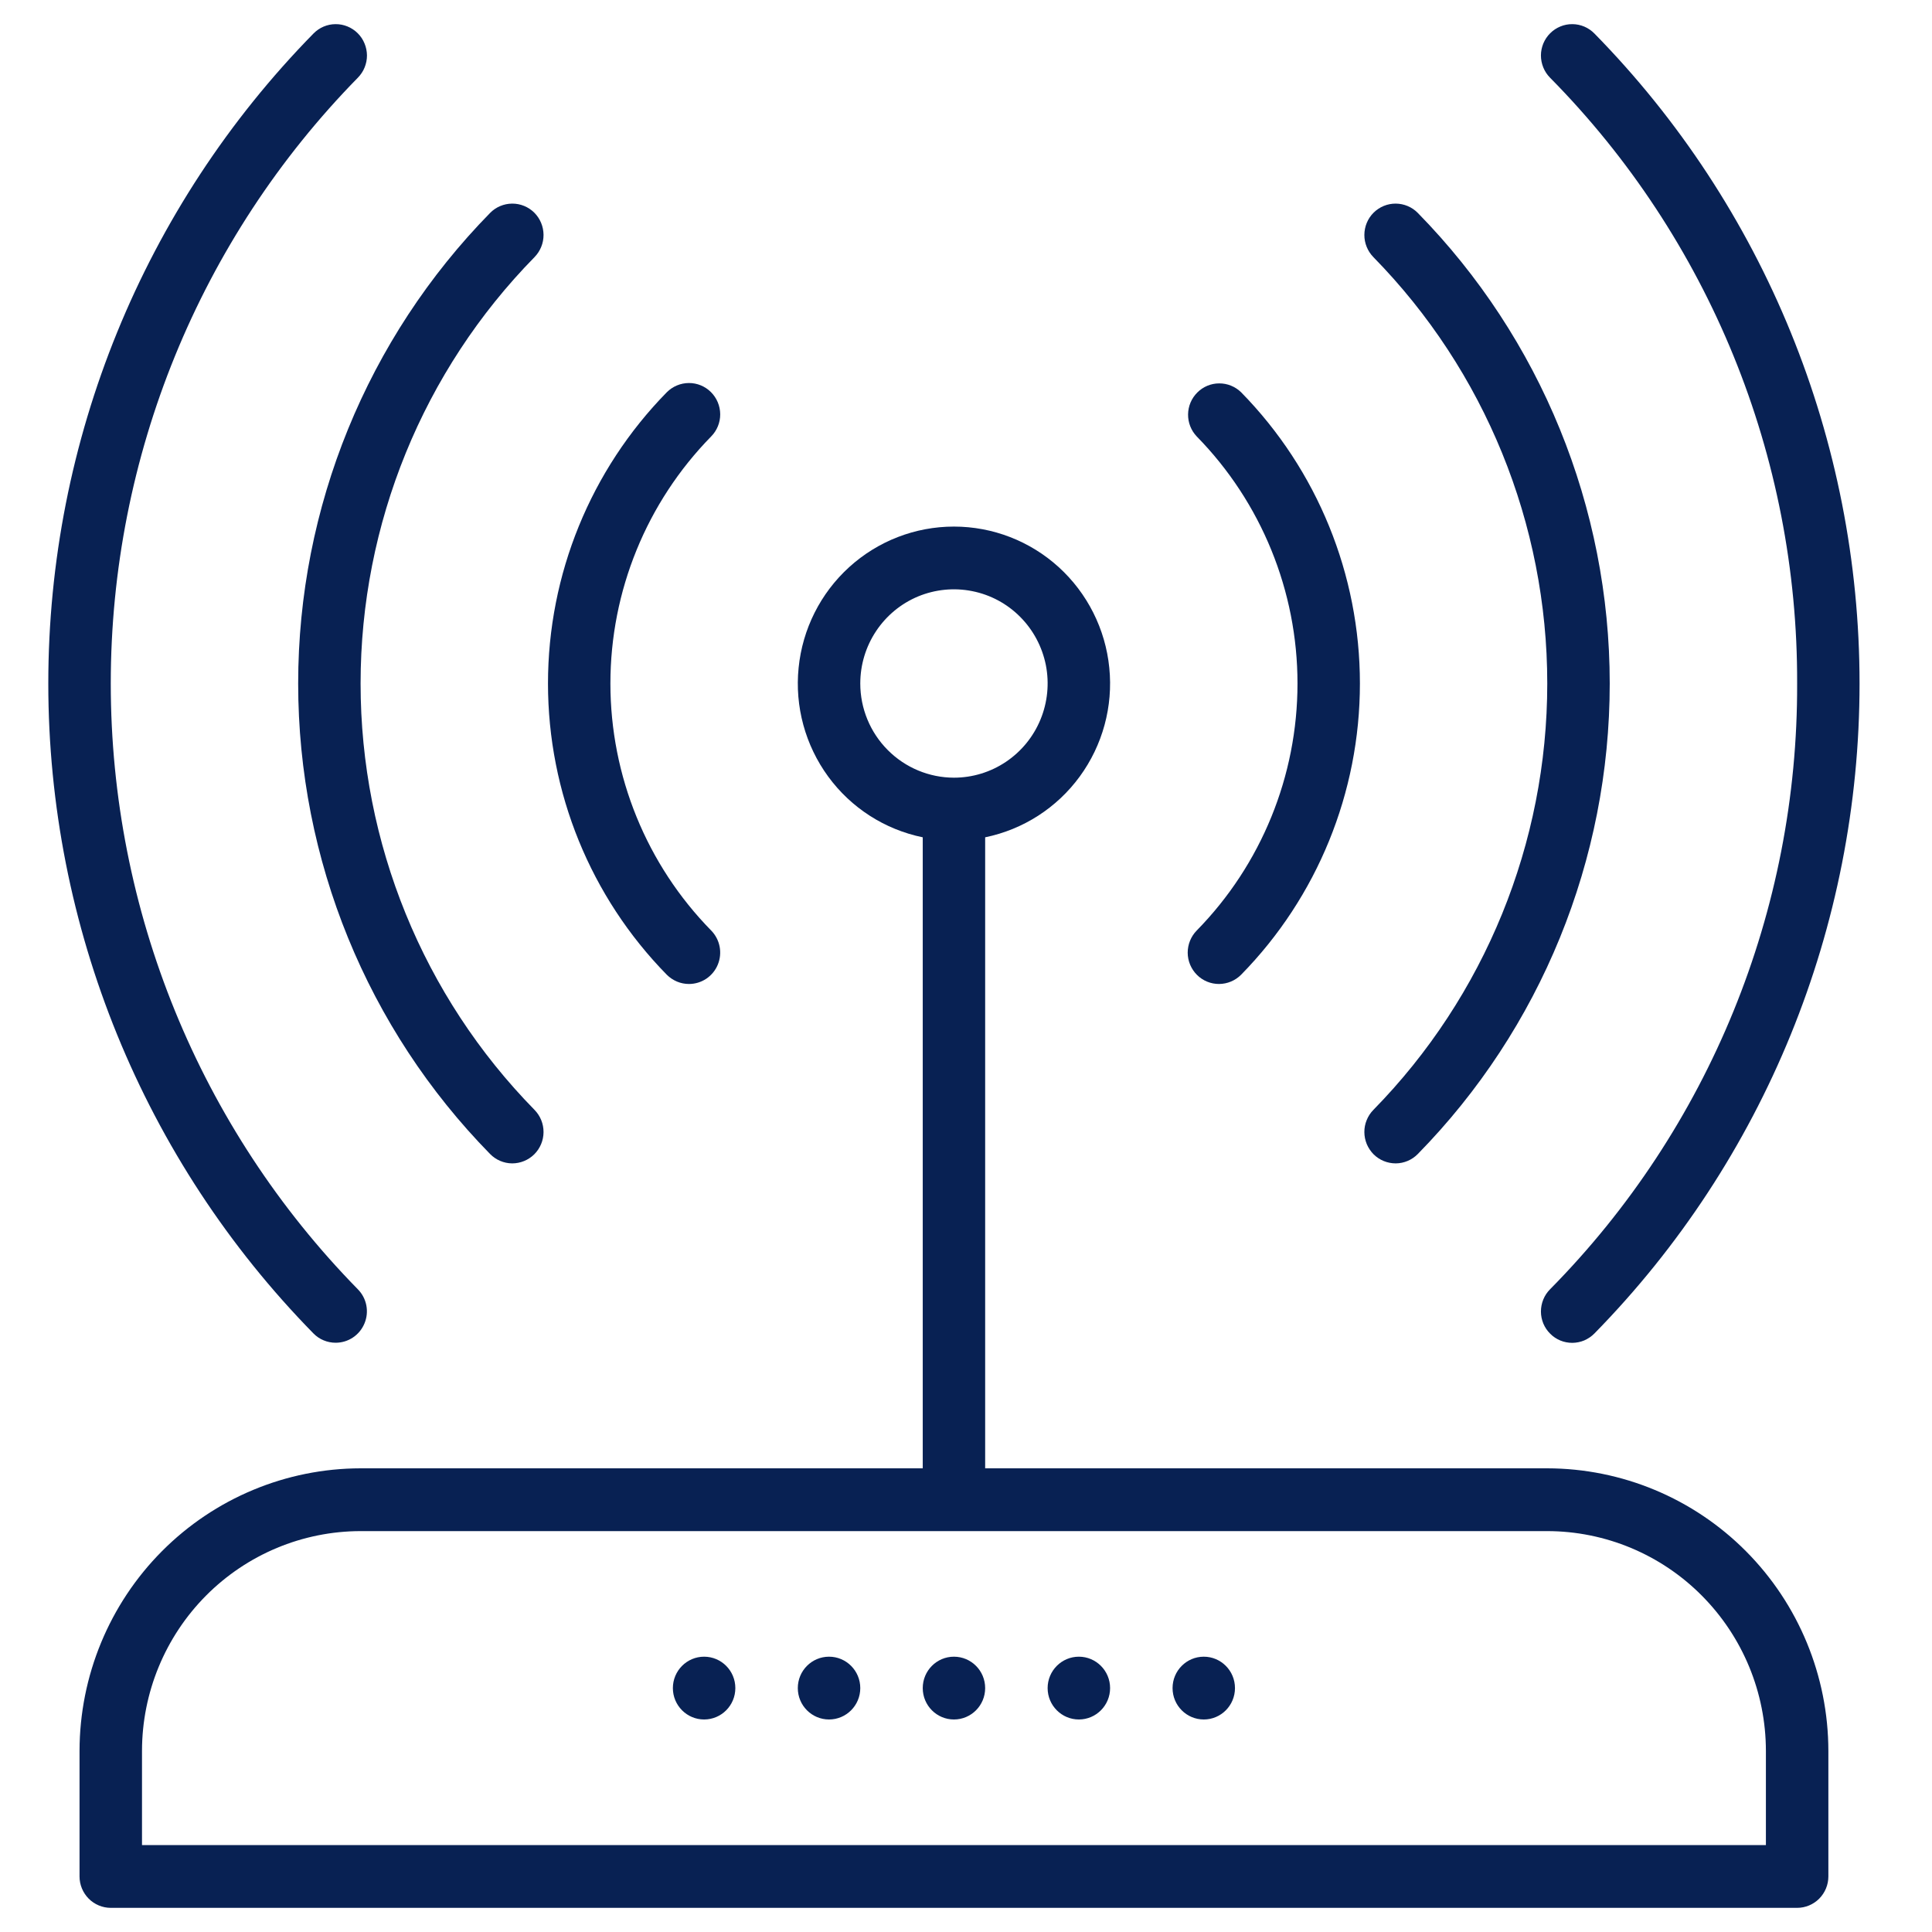
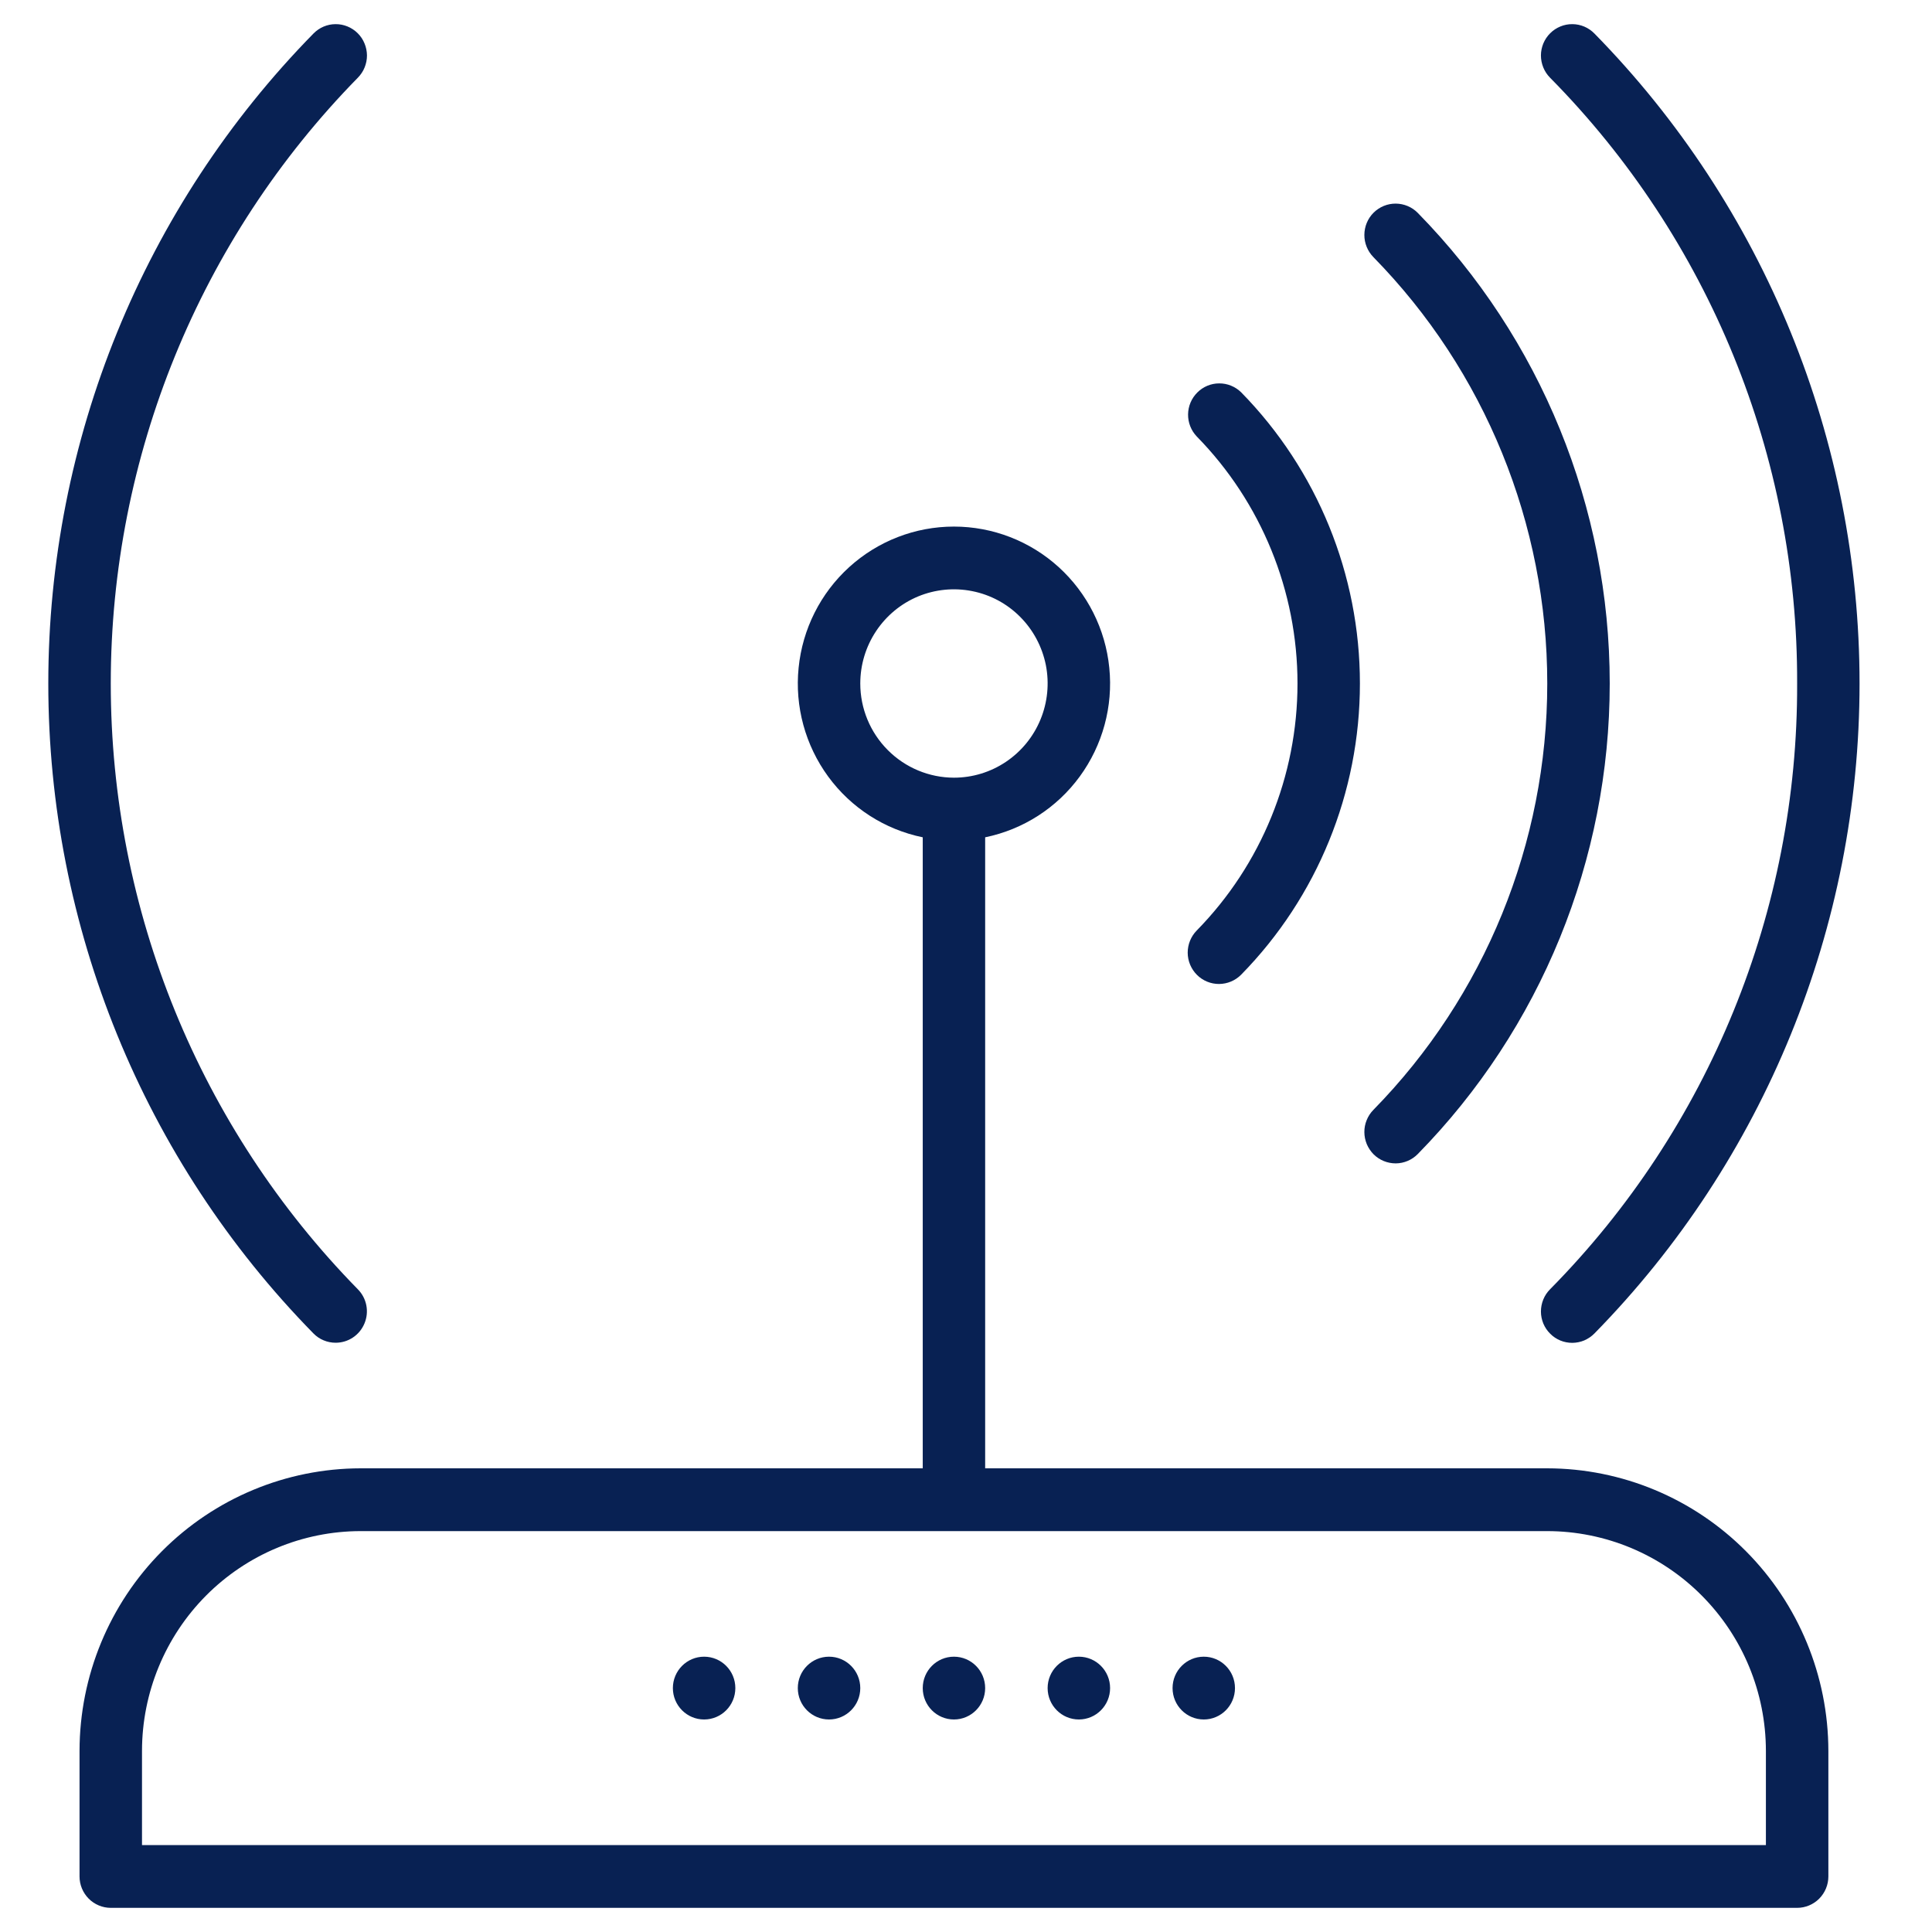
<svg xmlns="http://www.w3.org/2000/svg" width="36" height="36" viewBox="0 0 36 36" fill="none">
-   <path d="M9.133 21.504C9.241 21.614 9.389 21.677 9.543 21.678C9.698 21.678 9.846 21.617 9.956 21.508C10.065 21.399 10.127 21.251 10.128 21.096C10.129 20.94 10.068 20.791 9.96 20.681C7.883 18.563 6.719 15.709 6.719 12.736C6.719 9.762 7.883 6.908 9.96 4.791C10.068 4.68 10.129 4.531 10.128 4.376C10.127 4.221 10.065 4.072 9.956 3.963C9.846 3.854 9.698 3.793 9.543 3.794C9.389 3.795 9.241 3.857 9.133 3.967C6.841 6.304 5.556 9.454 5.556 12.736C5.556 16.018 6.841 19.167 9.133 21.504Z" fill="#082153" />
  <path d="M25.595 21.509C25.705 21.618 25.853 21.678 26.008 21.678C26.162 21.677 26.31 21.614 26.418 21.504C28.71 19.168 29.995 16.018 29.995 12.736C29.995 9.454 28.71 6.304 26.418 3.967C26.31 3.857 26.162 3.795 26.008 3.794C25.853 3.793 25.705 3.854 25.595 3.963C25.485 4.072 25.424 4.221 25.423 4.376C25.422 4.531 25.483 4.68 25.591 4.791C27.667 6.908 28.831 9.762 28.831 12.736C28.831 15.709 27.667 18.563 25.591 20.681C25.537 20.736 25.495 20.8 25.466 20.872C25.437 20.943 25.422 21.019 25.423 21.096C25.423 21.172 25.439 21.248 25.468 21.319C25.498 21.39 25.541 21.454 25.595 21.509Z" fill="#082153" />
  <path d="M6.254 25.02C6.369 25.02 6.482 24.986 6.577 24.922C6.673 24.858 6.747 24.767 6.791 24.661C6.836 24.554 6.848 24.437 6.826 24.323C6.804 24.21 6.749 24.106 6.668 24.024C3.718 21.015 2.064 16.96 2.064 12.736C2.064 8.511 3.718 4.456 6.668 1.448C6.722 1.393 6.765 1.329 6.794 1.257C6.823 1.186 6.838 1.11 6.838 1.033C6.837 0.956 6.822 0.88 6.792 0.809C6.763 0.738 6.72 0.673 6.665 0.619C6.611 0.565 6.546 0.522 6.475 0.493C6.404 0.464 6.328 0.449 6.252 0.45C6.175 0.45 6.1 0.466 6.029 0.496C5.959 0.526 5.895 0.57 5.841 0.625C2.675 3.852 0.9 8.203 0.9 12.736C0.9 17.269 2.675 21.619 5.841 24.847C5.895 24.902 5.959 24.946 6.03 24.975C6.101 25.005 6.178 25.02 6.254 25.02Z" fill="#082153" />
  <path d="M33.487 12.736C33.502 16.963 31.846 21.024 28.883 24.024C28.829 24.078 28.786 24.143 28.757 24.214C28.728 24.285 28.713 24.362 28.713 24.439C28.713 24.516 28.729 24.592 28.758 24.663C28.788 24.734 28.831 24.798 28.886 24.852C28.94 24.907 29.005 24.95 29.076 24.979C29.146 25.008 29.222 25.022 29.299 25.022C29.375 25.021 29.451 25.006 29.522 24.976C29.592 24.945 29.656 24.902 29.71 24.847C32.876 21.619 34.65 17.269 34.65 12.736C34.65 8.203 32.876 3.852 29.71 0.625C29.656 0.57 29.592 0.526 29.522 0.496C29.451 0.466 29.375 0.45 29.299 0.45C29.222 0.449 29.146 0.464 29.076 0.493C29.005 0.522 28.94 0.565 28.886 0.619C28.831 0.673 28.788 0.738 28.758 0.809C28.729 0.88 28.713 0.956 28.713 1.033C28.713 1.11 28.728 1.186 28.757 1.257C28.786 1.329 28.829 1.393 28.883 1.448C31.846 4.448 33.502 8.508 33.487 12.736Z" fill="#082153" />
-   <path d="M12.838 18.335C12.953 18.335 13.065 18.301 13.161 18.237C13.256 18.173 13.331 18.082 13.375 17.975C13.419 17.869 13.431 17.751 13.409 17.638C13.387 17.525 13.332 17.42 13.251 17.338C12.049 16.112 11.374 14.458 11.374 12.736C11.374 11.013 12.049 9.36 13.251 8.133C13.36 8.023 13.421 7.874 13.42 7.719C13.419 7.564 13.357 7.415 13.247 7.306C13.138 7.197 12.989 7.136 12.835 7.137C12.681 7.138 12.533 7.2 12.424 7.31C11.006 8.756 10.211 10.705 10.211 12.736C10.211 14.767 11.006 16.716 12.424 18.162C12.478 18.216 12.543 18.26 12.614 18.29C12.685 18.32 12.761 18.335 12.838 18.335Z" fill="#082153" />
  <path d="M22.304 18.166C22.413 18.275 22.562 18.336 22.716 18.335C22.87 18.334 23.018 18.272 23.127 18.162C24.545 16.716 25.34 14.767 25.34 12.736C25.34 10.705 24.545 8.756 23.127 7.31C23.017 7.203 22.871 7.143 22.718 7.144C22.565 7.144 22.419 7.205 22.311 7.313C22.202 7.421 22.14 7.567 22.138 7.721C22.136 7.874 22.194 8.022 22.3 8.133C23.502 9.36 24.177 11.013 24.177 12.736C24.177 14.458 23.502 16.112 22.3 17.338C22.191 17.449 22.131 17.598 22.131 17.753C22.132 17.908 22.194 18.056 22.304 18.166Z" fill="#082153" />
  <path d="M28.831 27.36H18.357V15.602C19.064 15.457 19.692 15.054 20.119 14.47C20.546 13.886 20.743 13.164 20.67 12.443C20.598 11.721 20.261 11.053 19.727 10.567C19.192 10.081 18.496 9.812 17.775 9.812C17.054 9.812 16.359 10.081 15.824 10.567C15.289 11.053 14.953 11.721 14.881 12.443C14.808 13.164 15.005 13.886 15.432 14.47C15.859 15.054 16.487 15.457 17.194 15.602V27.36H6.719C5.331 27.362 4 27.917 3.018 28.904C2.036 29.891 1.484 31.229 1.482 32.625V34.965C1.482 35.12 1.544 35.269 1.653 35.379C1.762 35.488 1.91 35.55 2.064 35.55H33.487C33.641 35.55 33.789 35.488 33.898 35.379C34.007 35.269 34.069 35.12 34.069 34.965V32.625C34.067 31.229 33.515 29.891 32.533 28.904C31.551 27.917 30.22 27.362 28.831 27.36ZM16.03 12.736C16.03 12.389 16.132 12.05 16.324 11.761C16.516 11.472 16.788 11.247 17.107 11.114C17.426 10.982 17.777 10.947 18.116 11.015C18.455 11.082 18.766 11.249 19.01 11.495C19.254 11.74 19.42 12.053 19.488 12.393C19.555 12.734 19.52 13.087 19.388 13.407C19.256 13.728 19.032 14.002 18.745 14.195C18.458 14.388 18.121 14.491 17.775 14.491C17.313 14.49 16.869 14.305 16.542 13.976C16.214 13.647 16.03 13.201 16.03 12.736ZM32.905 34.38H2.646V32.625C2.647 31.539 3.077 30.499 3.84 29.731C4.604 28.963 5.639 28.531 6.719 28.53H28.831C29.911 28.531 30.947 28.963 31.71 29.731C32.474 30.499 32.904 31.539 32.905 32.625V34.38Z" fill="#082153" />
  <path d="M17.775 32.04C18.097 32.04 18.357 31.778 18.357 31.455C18.357 31.132 18.097 30.87 17.775 30.87C17.454 30.87 17.194 31.132 17.194 31.455C17.194 31.778 17.454 32.04 17.775 32.04Z" fill="#082153" />
  <path d="M20.103 32.04C20.424 32.04 20.685 31.778 20.685 31.455C20.685 31.132 20.424 30.87 20.103 30.87C19.782 30.87 19.521 31.132 19.521 31.455C19.521 31.778 19.782 32.04 20.103 32.04Z" fill="#082153" />
  <path d="M22.431 32.04C22.752 32.04 23.012 31.778 23.012 31.455C23.012 31.132 22.752 30.87 22.431 30.87C22.109 30.87 21.849 31.132 21.849 31.455C21.849 31.778 22.109 32.04 22.431 32.04Z" fill="#082153" />
  <path d="M15.448 32.04C15.769 32.04 16.03 31.778 16.03 31.455C16.03 31.132 15.769 30.87 15.448 30.87C15.126 30.87 14.866 31.132 14.866 31.455C14.866 31.778 15.126 32.04 15.448 32.04Z" fill="#082153" />
  <path d="M13.12 32.04C13.442 32.04 13.702 31.778 13.702 31.455C13.702 31.132 13.442 30.87 13.12 30.87C12.799 30.87 12.538 31.132 12.538 31.455C12.538 31.778 12.799 32.04 13.12 32.04Z" fill="#082153" />
</svg>